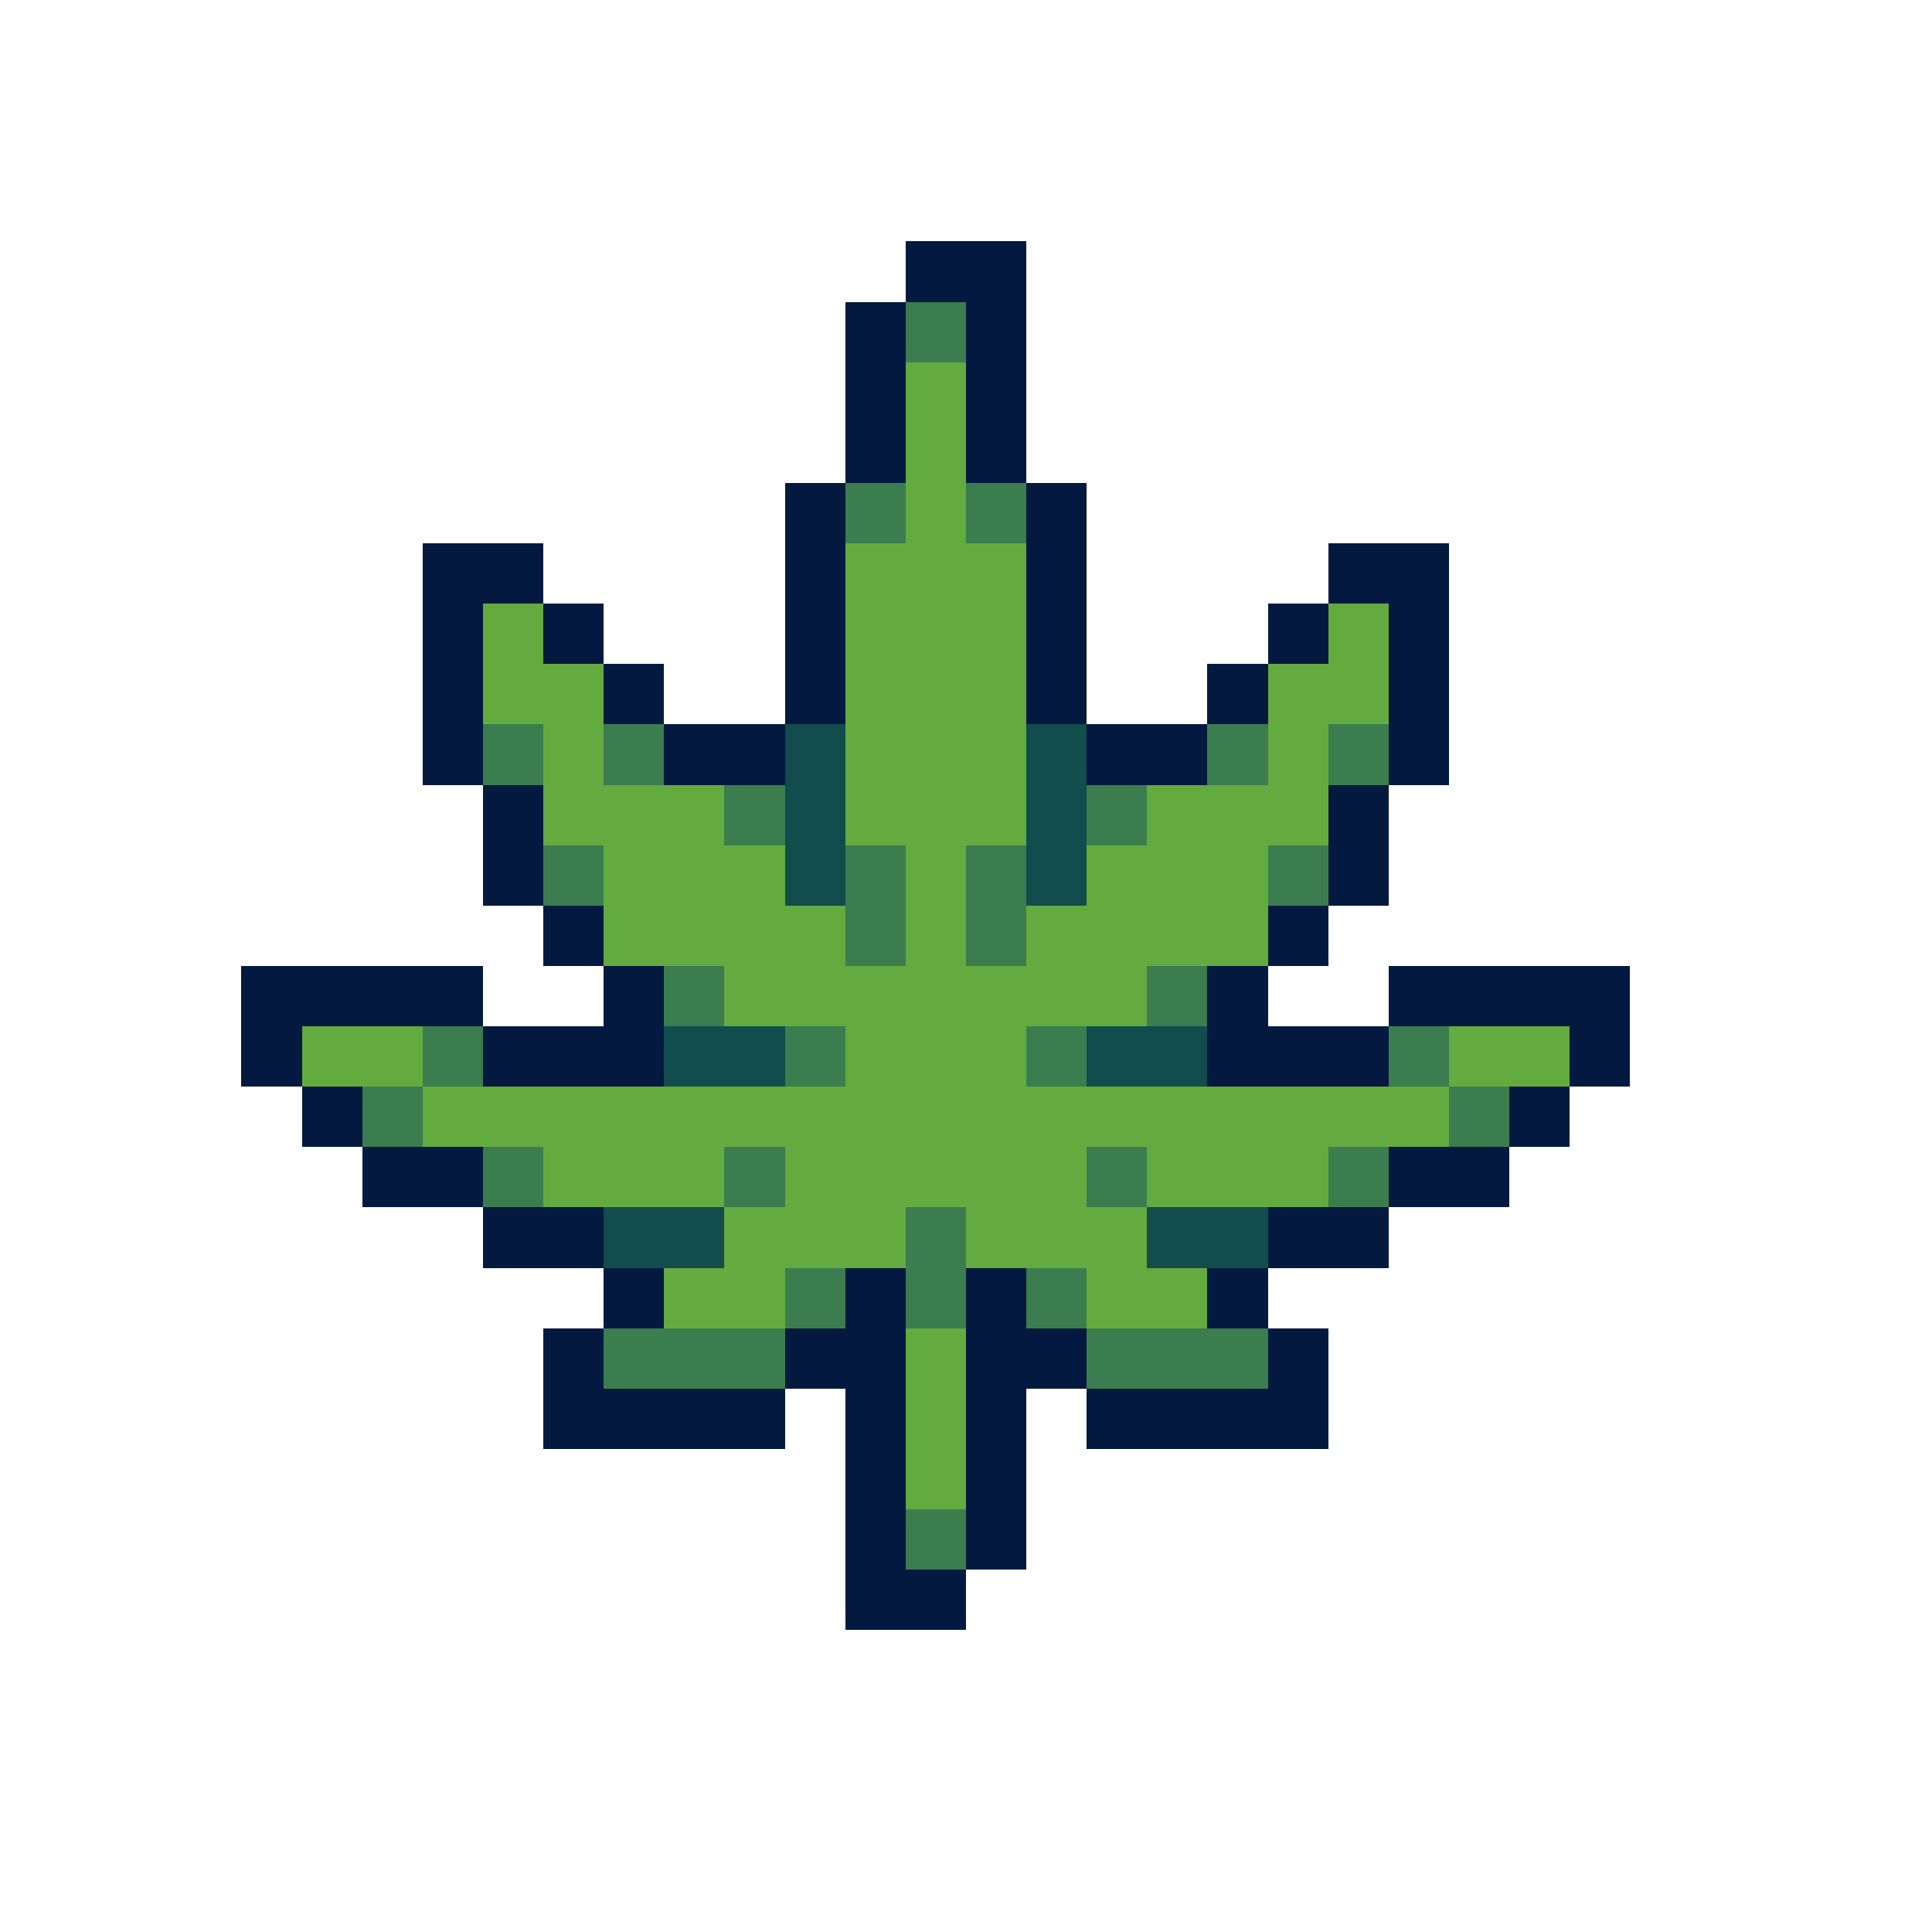
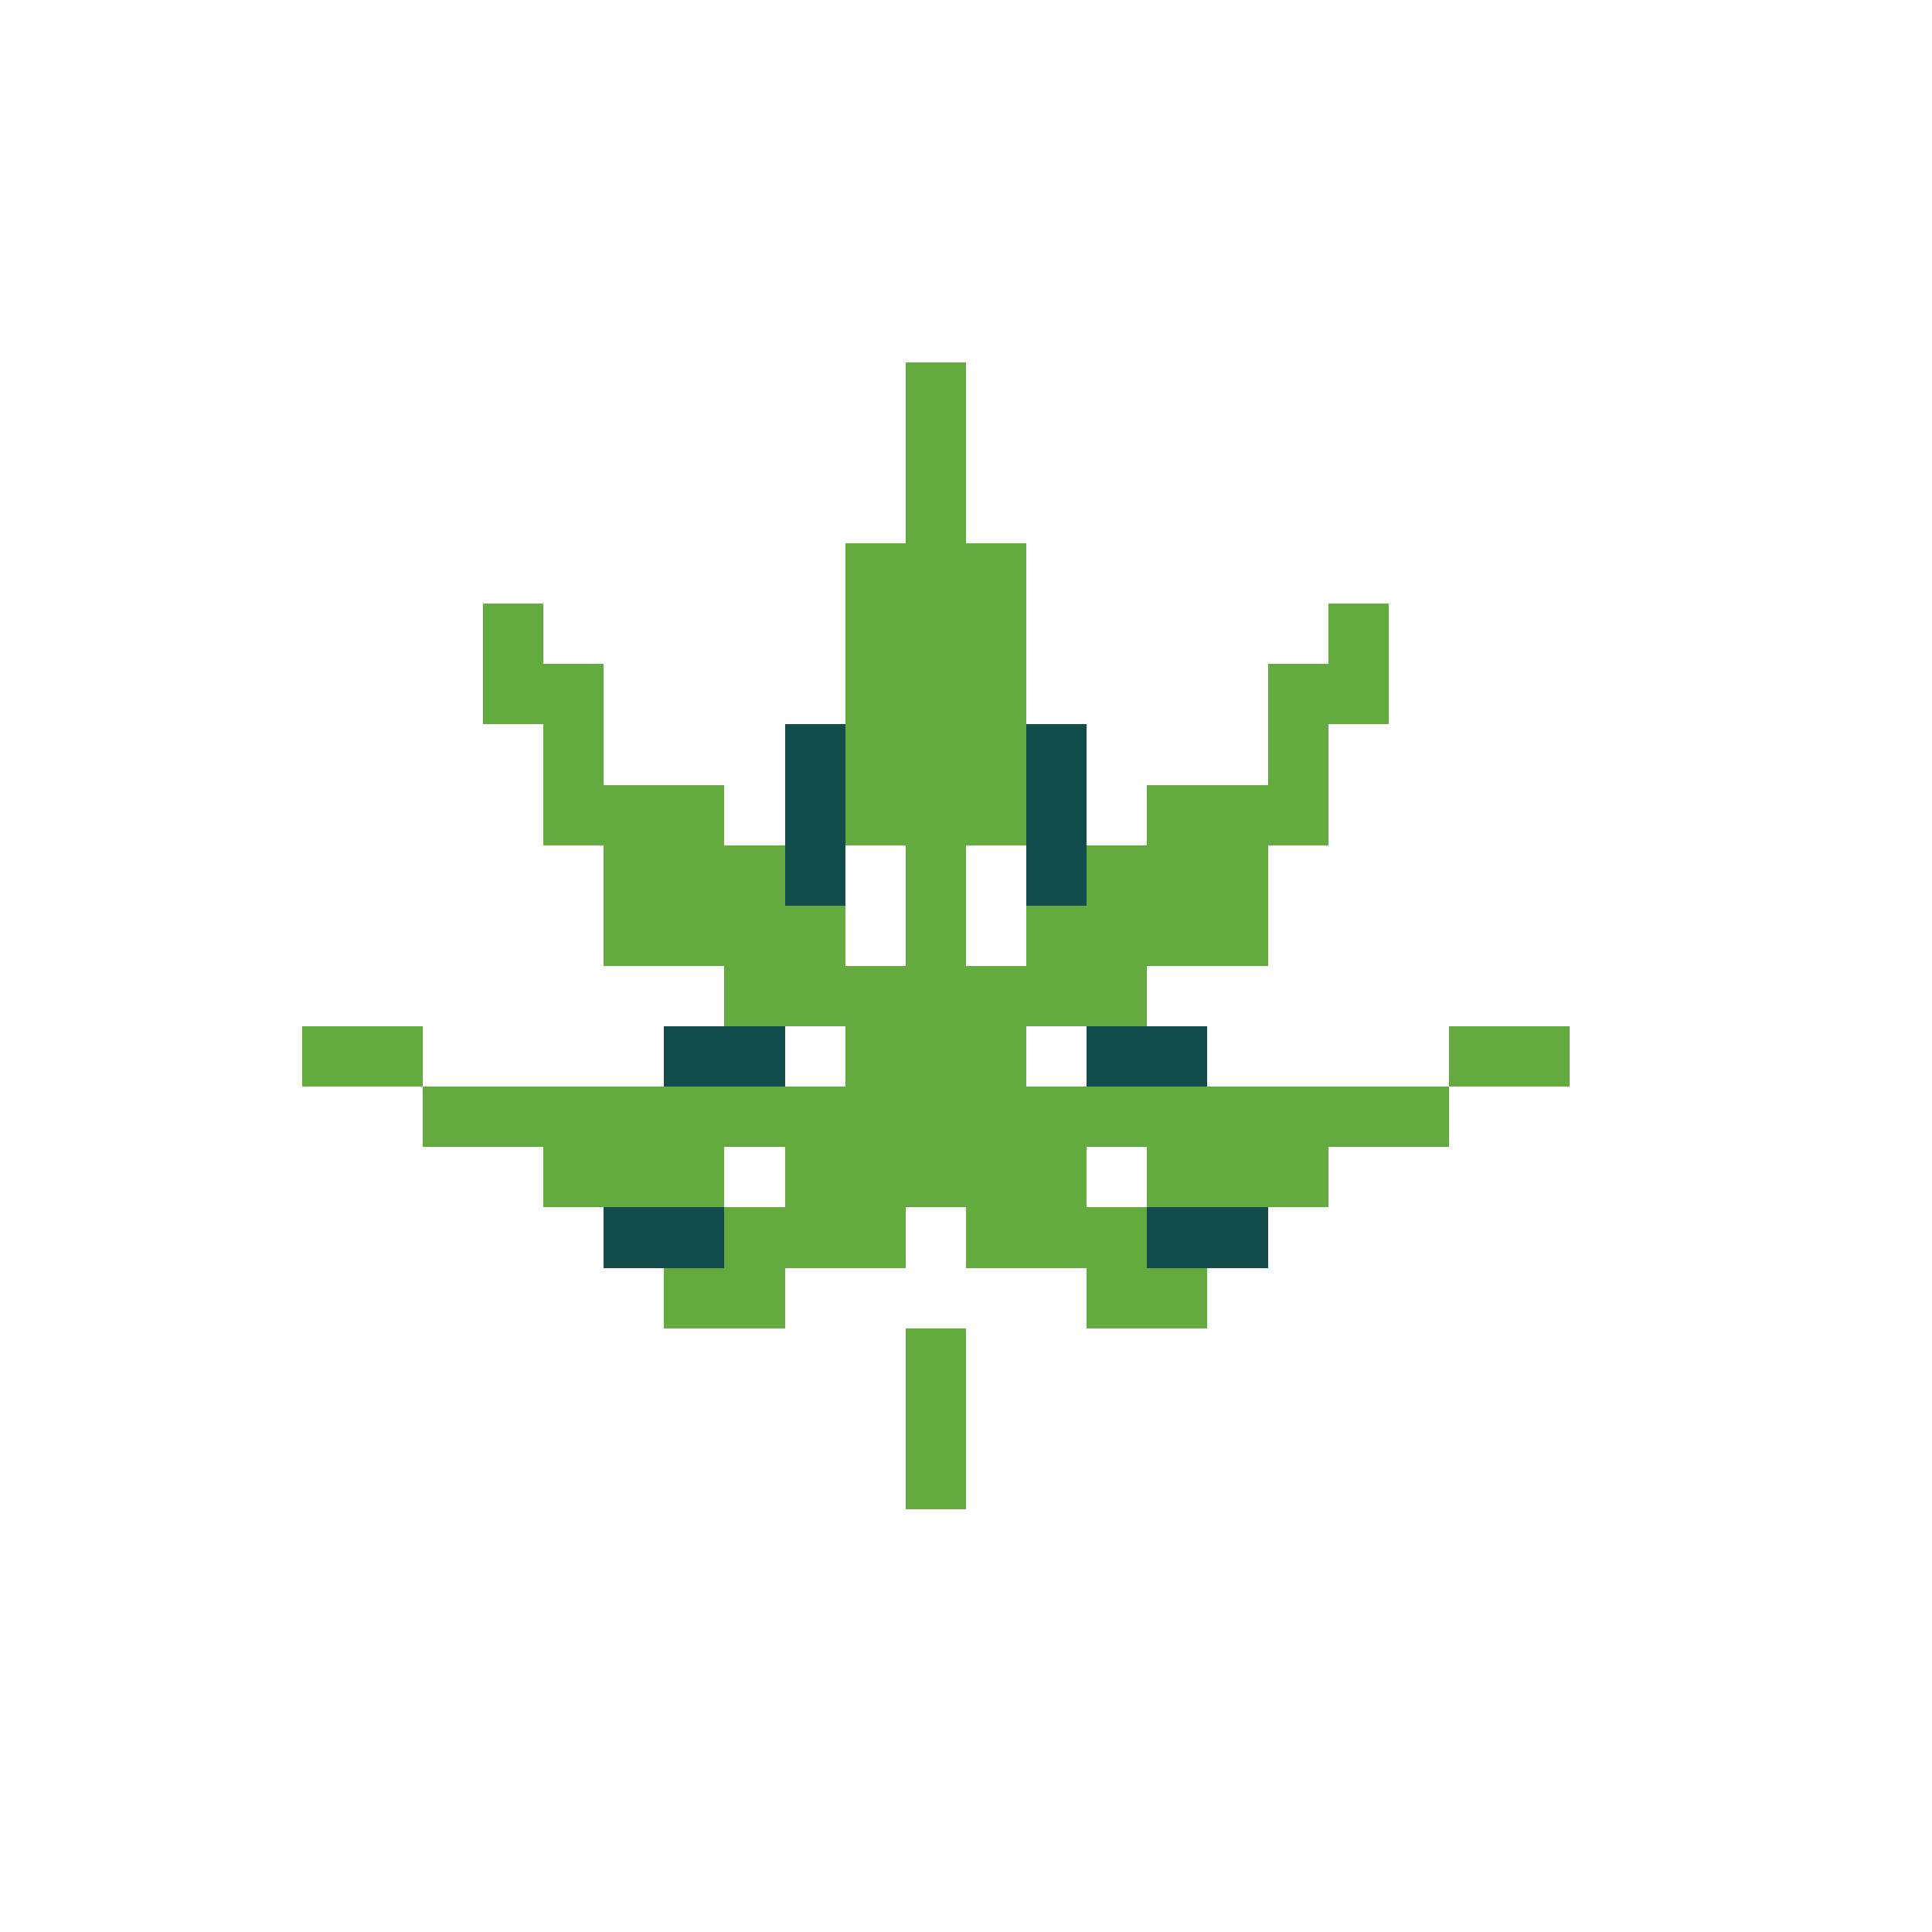
<svg xmlns="http://www.w3.org/2000/svg" viewBox="0 -0.5 32 32" shape-rendering="crispEdges">
-   <path stroke="#03193f" d="M15 4h2M14 5h1M16 5h1M14 6h1M16 6h1M14 7h1M16 7h1M13 8h1M17 8h1M7 9h2M13 9h1M17 9h1M22 9h2M7 10h1M9 10h1M13 10h1M17 10h1M21 10h1M23 10h1M7 11h1M10 11h1M13 11h1M17 11h1M20 11h1M23 11h1M7 12h1M11 12h2M18 12h2M23 12h1M8 13h1M22 13h1M8 14h1M22 14h1M9 15h1M21 15h1M4 16h4M10 16h1M20 16h1M23 16h4M4 17h1M8 17h3M20 17h3M26 17h1M5 18h1M25 18h1M6 19h2M23 19h2M8 20h2M21 20h2M10 21h1M14 21h1M16 21h1M20 21h1M9 22h1M13 22h2M16 22h2M21 22h1M9 23h4M14 23h1M16 23h1M18 23h4M14 24h1M16 24h1M14 25h1M16 25h1M14 26h2" />
-   <path stroke="#3b7d4f" d="M15 5h1M14 8h1M16 8h1M8 12h1M10 12h1M20 12h1M22 12h1M12 13h1M18 13h1M9 14h1M14 14h1M16 14h1M21 14h1M14 15h1M16 15h1M11 16h1M19 16h1M7 17h1M13 17h1M17 17h1M23 17h1M6 18h1M24 18h1M8 19h1M12 19h1M18 19h1M22 19h1M15 20h1M13 21h1M15 21h1M17 21h1M10 22h3M18 22h3M15 25h1" />
  <path stroke="#63ab3f" d="M15 6h1M15 7h1M15 8h1M14 9h3M8 10h1M14 10h3M22 10h1M8 11h2M14 11h3M21 11h2M9 12h1M14 12h3M21 12h1M9 13h3M14 13h3M19 13h3M10 14h3M15 14h1M18 14h3M10 15h4M15 15h1M17 15h4M12 16h7M5 17h2M14 17h3M24 17h2M7 18h17M9 19h3M13 19h5M19 19h3M12 20h3M16 20h3M11 21h2M18 21h2M15 22h1M15 23h1M15 24h1" />
  <path stroke="#134c4c" d="M13 12h1M17 12h1M13 13h1M17 13h1M13 14h1M17 14h1M11 17h2M18 17h2M10 20h2M19 20h2" />
</svg>